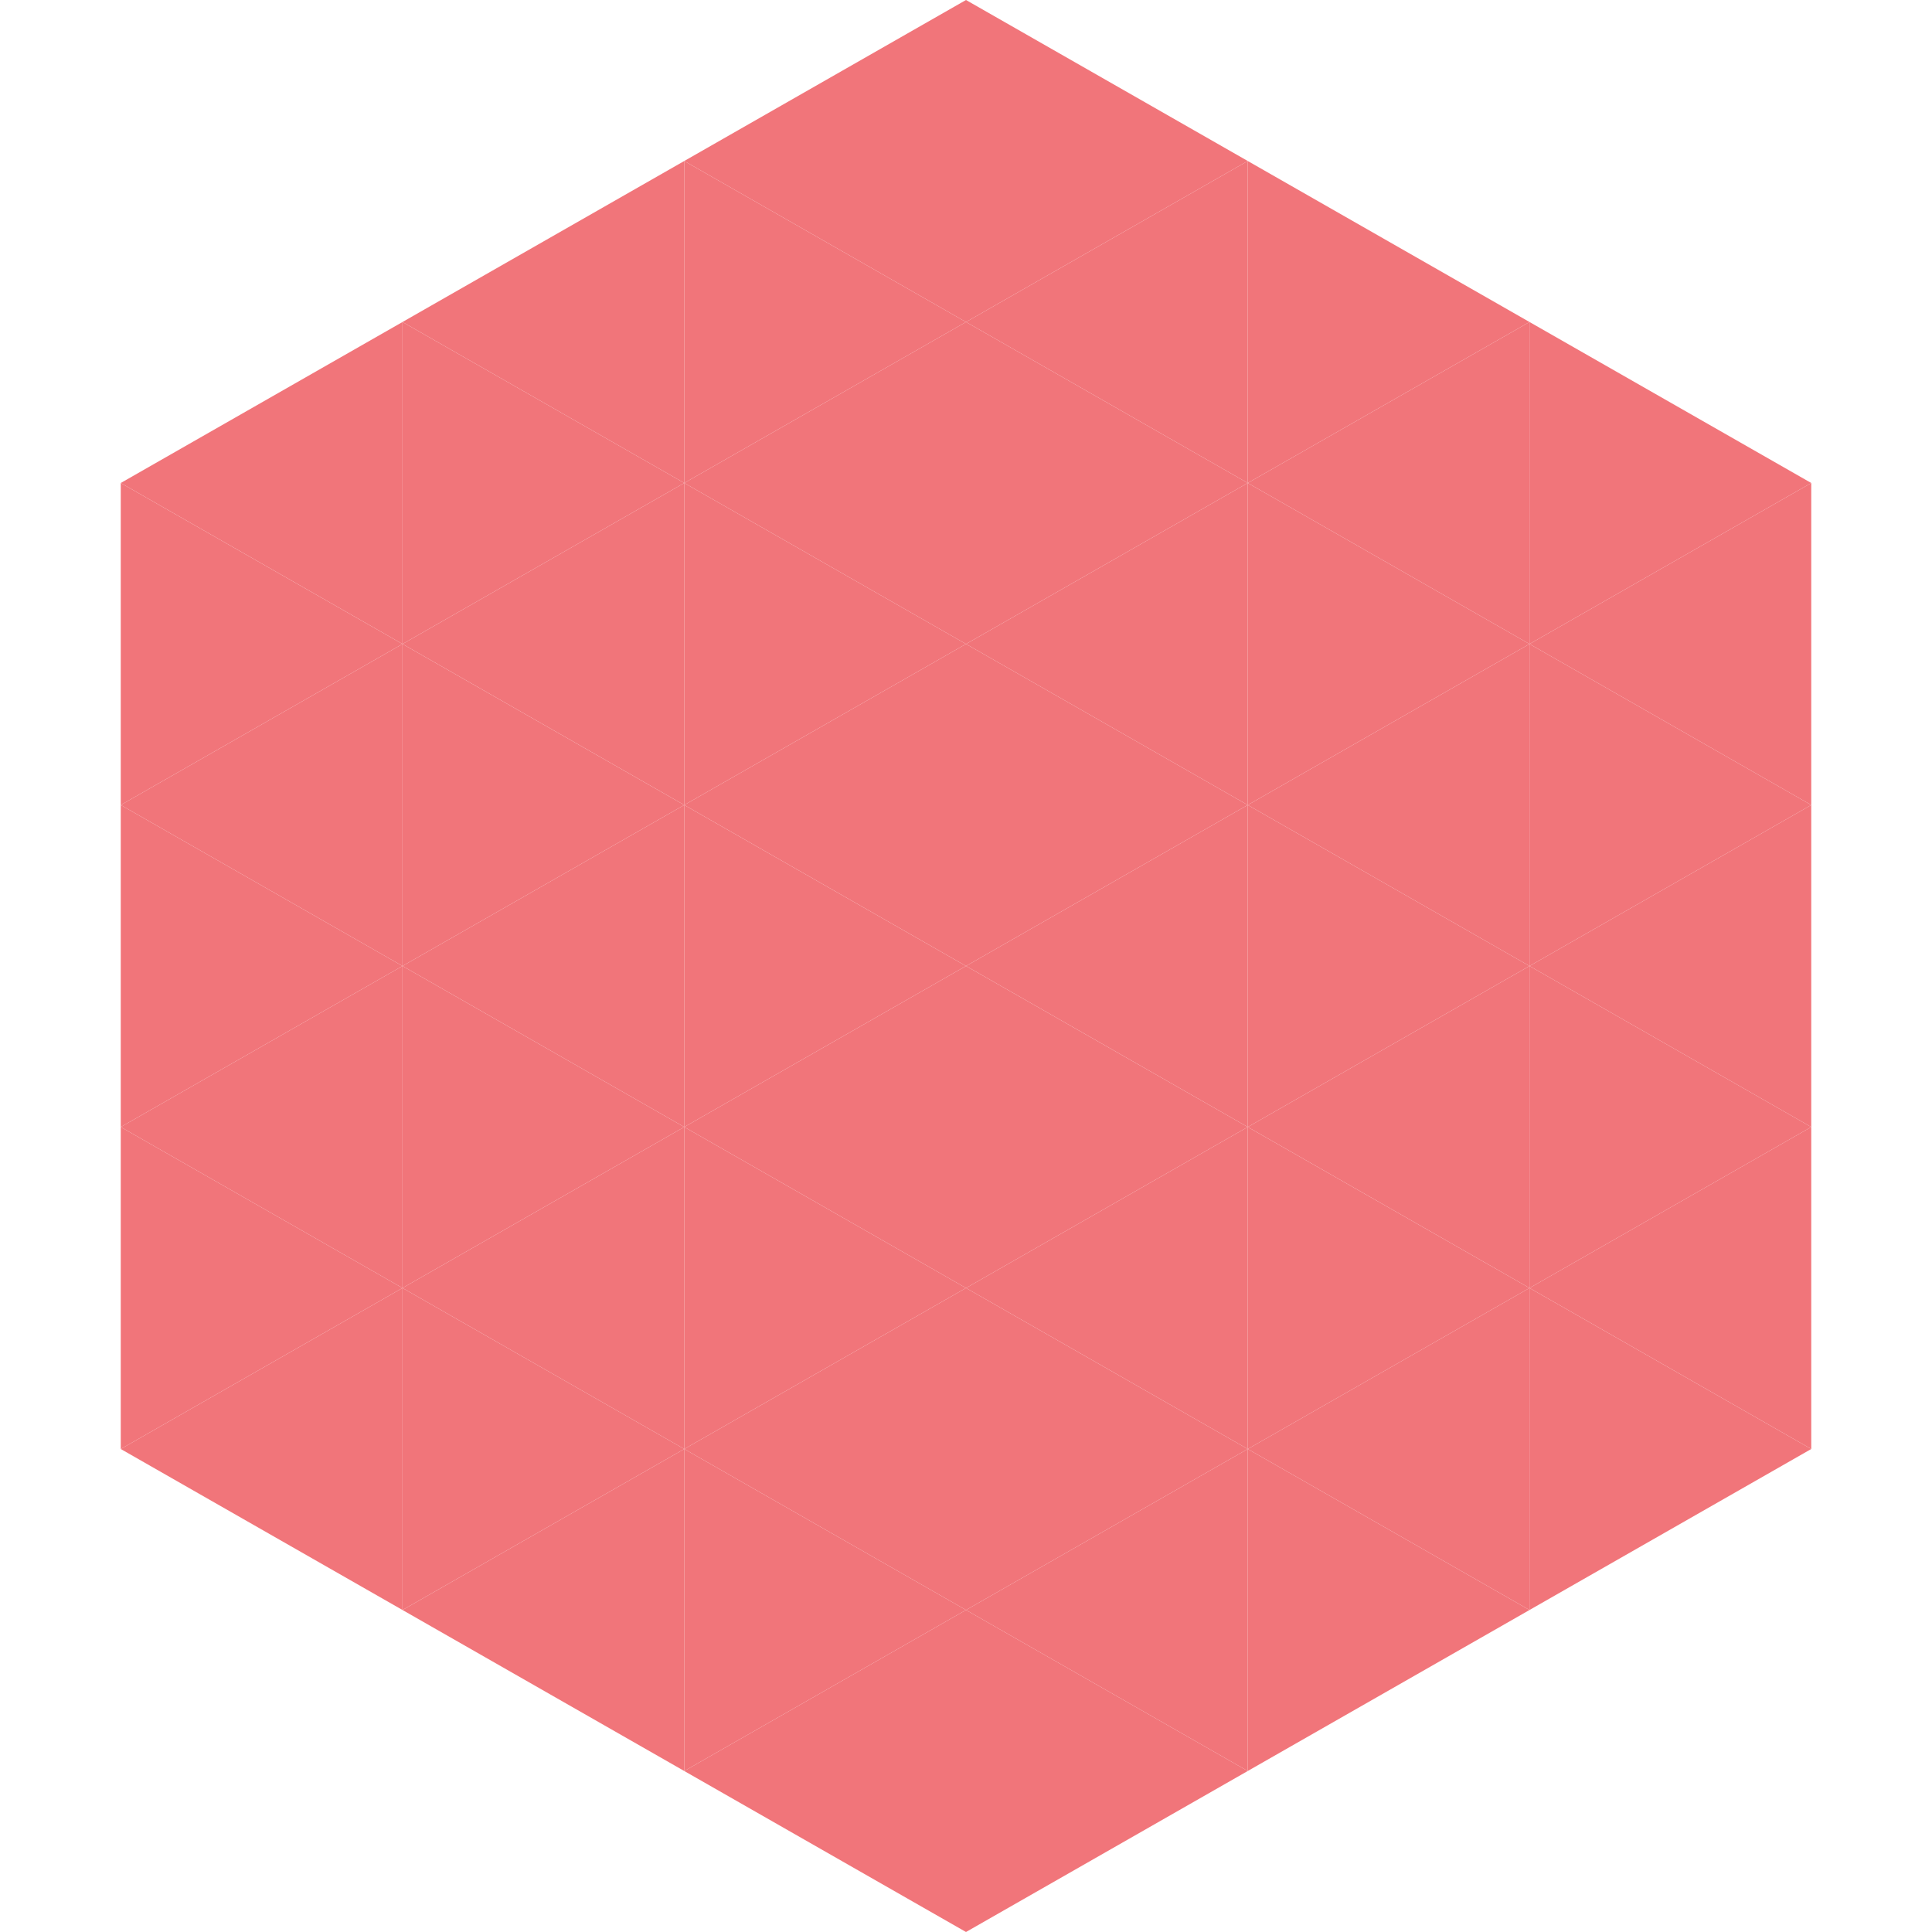
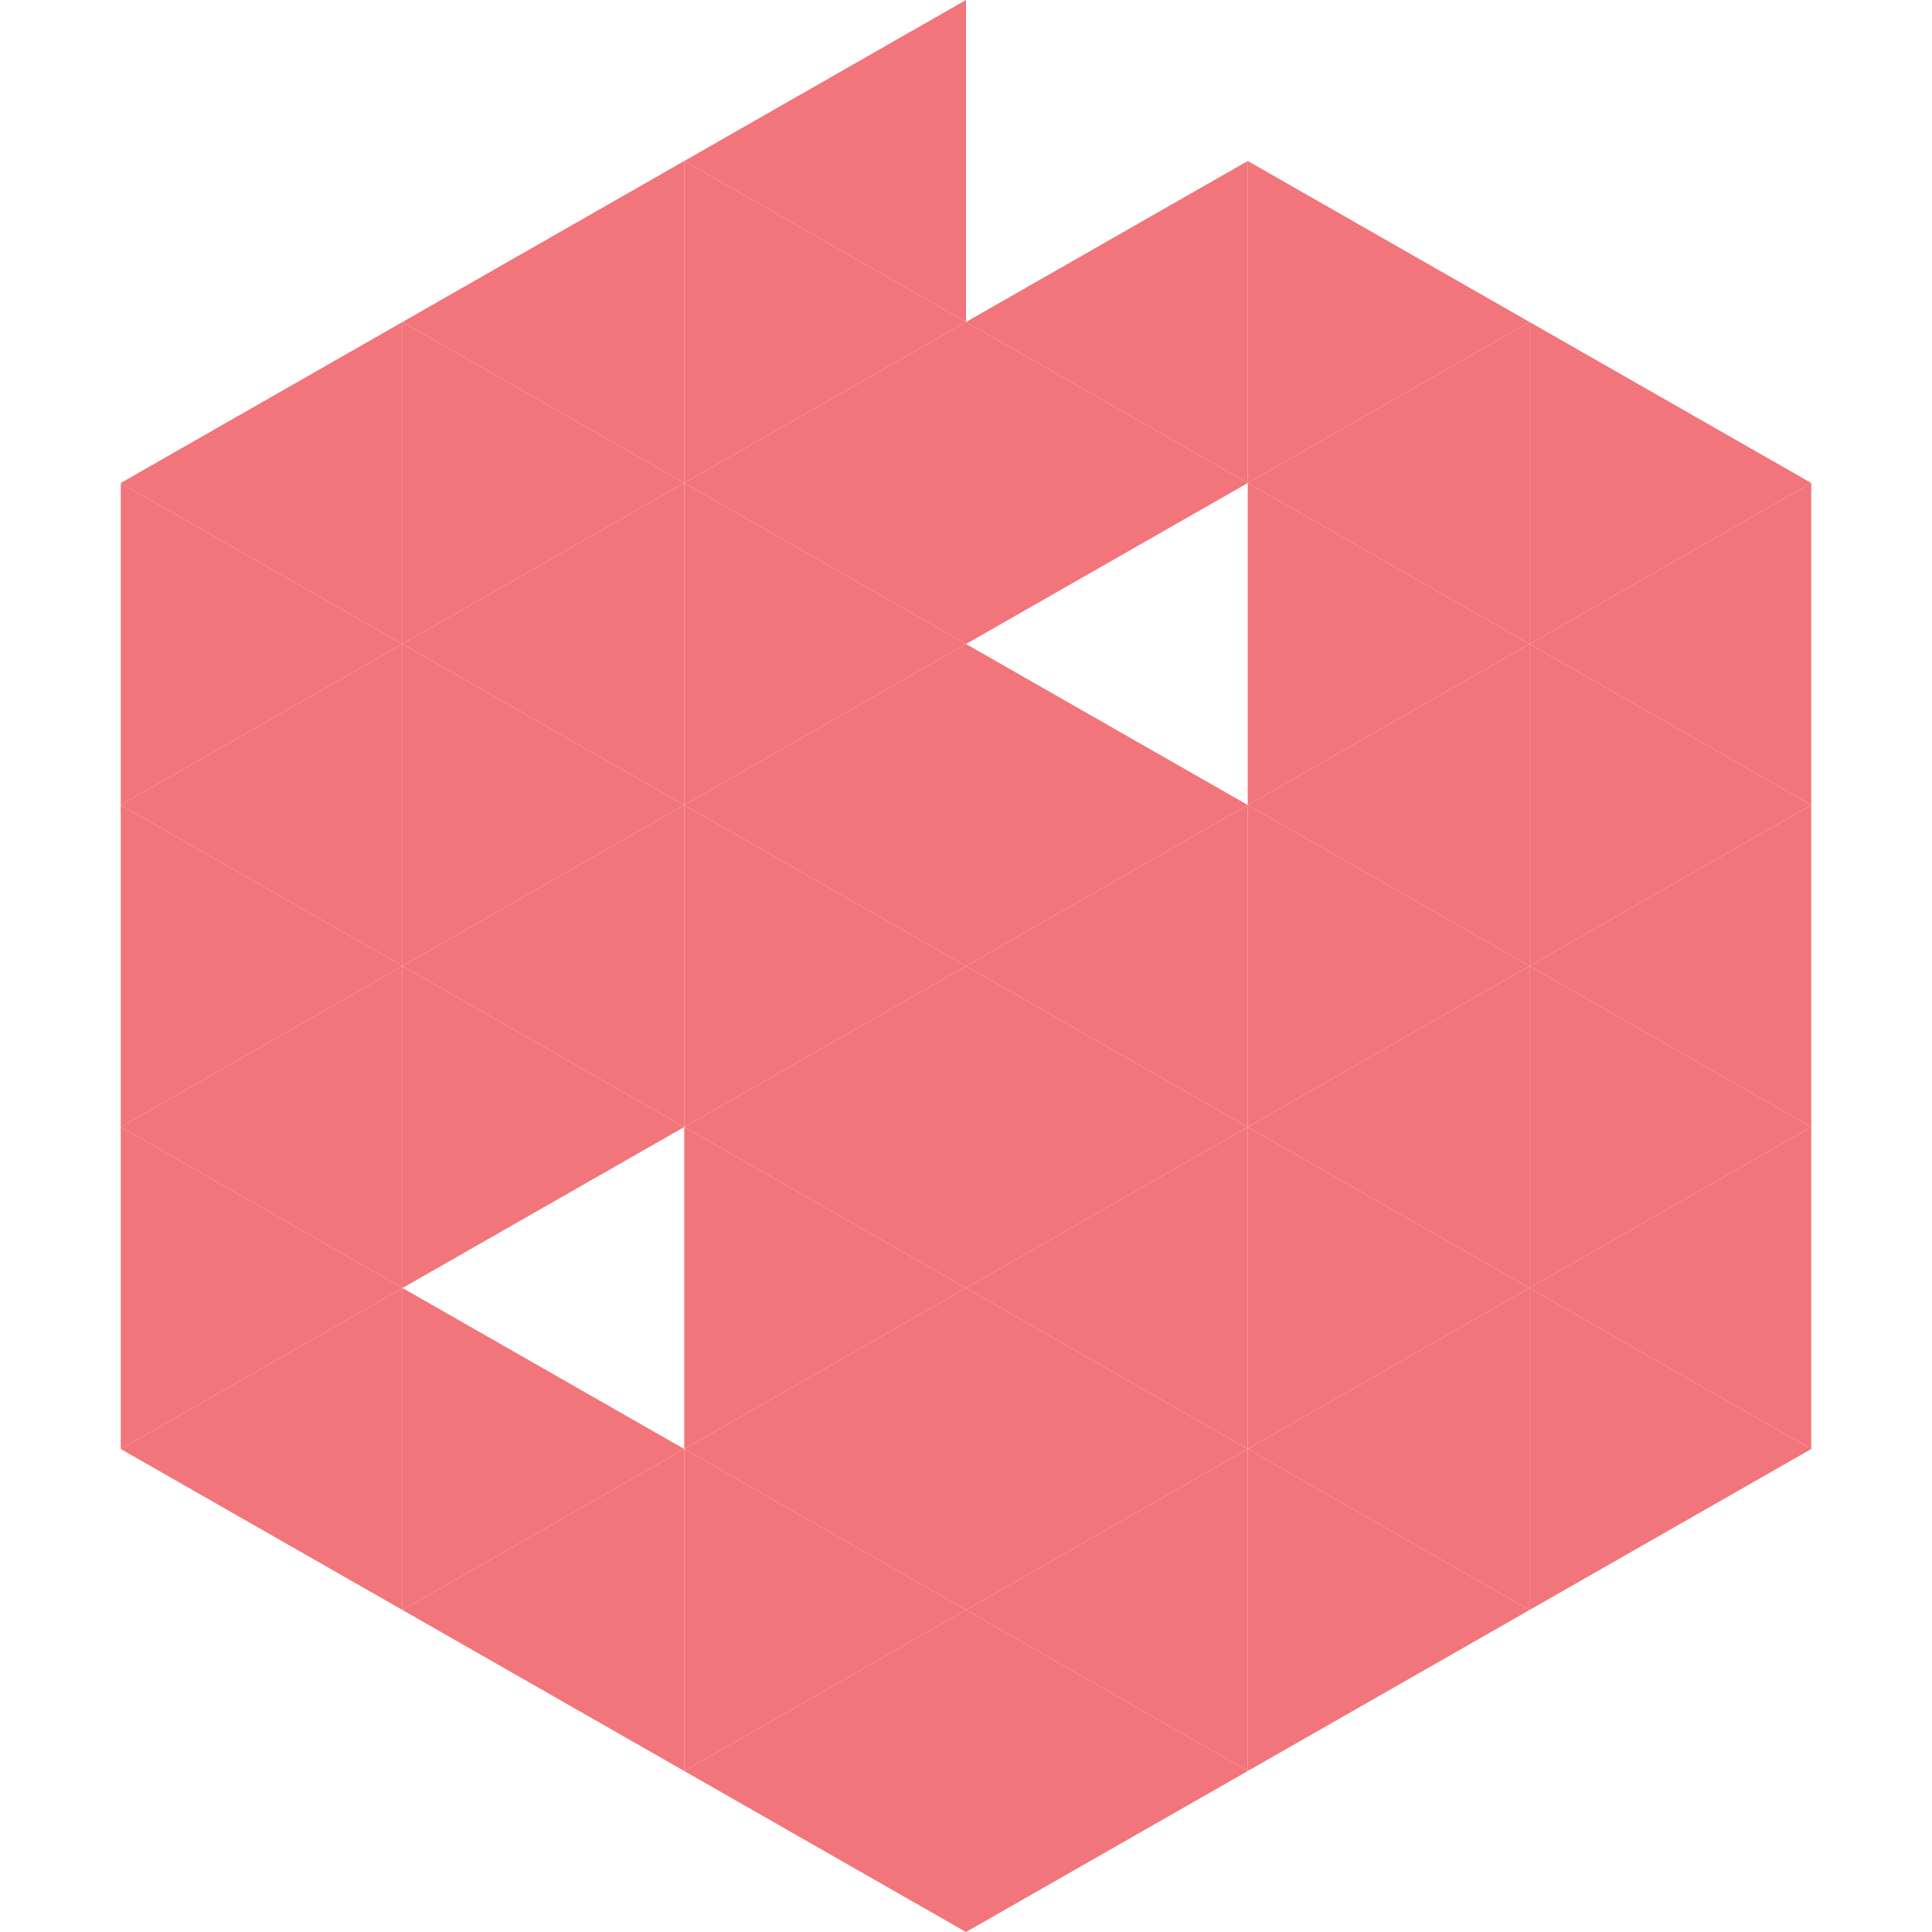
<svg xmlns="http://www.w3.org/2000/svg" width="240" height="240">
  <polygon points="50,40 15,60 50,80" style="fill:rgb(241,117,122)" />
  <polygon points="190,40 225,60 190,80" style="fill:rgb(241,117,122)" />
  <polygon points="15,60 50,80 15,100" style="fill:rgb(241,117,122)" />
  <polygon points="225,60 190,80 225,100" style="fill:rgb(241,117,122)" />
  <polygon points="50,80 15,100 50,120" style="fill:rgb(241,117,122)" />
  <polygon points="190,80 225,100 190,120" style="fill:rgb(241,117,122)" />
  <polygon points="15,100 50,120 15,140" style="fill:rgb(241,117,122)" />
  <polygon points="225,100 190,120 225,140" style="fill:rgb(241,117,122)" />
  <polygon points="50,120 15,140 50,160" style="fill:rgb(241,117,122)" />
  <polygon points="190,120 225,140 190,160" style="fill:rgb(241,117,122)" />
  <polygon points="15,140 50,160 15,180" style="fill:rgb(241,117,122)" />
  <polygon points="225,140 190,160 225,180" style="fill:rgb(241,117,122)" />
  <polygon points="50,160 15,180 50,200" style="fill:rgb(241,117,122)" />
  <polygon points="190,160 225,180 190,200" style="fill:rgb(241,117,122)" />
  <polygon points="15,180 50,200 15,220" style="fill:rgb(255,255,255); fill-opacity:0" />
  <polygon points="225,180 190,200 225,220" style="fill:rgb(255,255,255); fill-opacity:0" />
  <polygon points="50,0 85,20 50,40" style="fill:rgb(255,255,255); fill-opacity:0" />
  <polygon points="190,0 155,20 190,40" style="fill:rgb(255,255,255); fill-opacity:0" />
  <polygon points="85,20 50,40 85,60" style="fill:rgb(241,117,122)" />
  <polygon points="155,20 190,40 155,60" style="fill:rgb(241,117,122)" />
  <polygon points="50,40 85,60 50,80" style="fill:rgb(241,117,122)" />
  <polygon points="190,40 155,60 190,80" style="fill:rgb(241,117,122)" />
  <polygon points="85,60 50,80 85,100" style="fill:rgb(241,117,122)" />
  <polygon points="155,60 190,80 155,100" style="fill:rgb(241,117,122)" />
  <polygon points="50,80 85,100 50,120" style="fill:rgb(241,117,122)" />
  <polygon points="190,80 155,100 190,120" style="fill:rgb(241,117,122)" />
  <polygon points="85,100 50,120 85,140" style="fill:rgb(241,117,122)" />
  <polygon points="155,100 190,120 155,140" style="fill:rgb(241,117,122)" />
  <polygon points="50,120 85,140 50,160" style="fill:rgb(241,117,122)" />
  <polygon points="190,120 155,140 190,160" style="fill:rgb(241,117,122)" />
-   <polygon points="85,140 50,160 85,180" style="fill:rgb(241,117,122)" />
  <polygon points="155,140 190,160 155,180" style="fill:rgb(241,117,122)" />
  <polygon points="50,160 85,180 50,200" style="fill:rgb(241,117,122)" />
  <polygon points="190,160 155,180 190,200" style="fill:rgb(241,117,122)" />
  <polygon points="85,180 50,200 85,220" style="fill:rgb(241,117,122)" />
  <polygon points="155,180 190,200 155,220" style="fill:rgb(241,117,122)" />
  <polygon points="120,0 85,20 120,40" style="fill:rgb(241,117,122)" />
-   <polygon points="120,0 155,20 120,40" style="fill:rgb(241,117,122)" />
  <polygon points="85,20 120,40 85,60" style="fill:rgb(241,117,122)" />
  <polygon points="155,20 120,40 155,60" style="fill:rgb(241,117,122)" />
  <polygon points="120,40 85,60 120,80" style="fill:rgb(241,117,122)" />
  <polygon points="120,40 155,60 120,80" style="fill:rgb(241,117,122)" />
  <polygon points="85,60 120,80 85,100" style="fill:rgb(241,117,122)" />
-   <polygon points="155,60 120,80 155,100" style="fill:rgb(241,117,122)" />
  <polygon points="120,80 85,100 120,120" style="fill:rgb(241,117,122)" />
  <polygon points="120,80 155,100 120,120" style="fill:rgb(241,117,122)" />
  <polygon points="85,100 120,120 85,140" style="fill:rgb(241,117,122)" />
  <polygon points="155,100 120,120 155,140" style="fill:rgb(241,117,122)" />
  <polygon points="120,120 85,140 120,160" style="fill:rgb(241,117,122)" />
  <polygon points="120,120 155,140 120,160" style="fill:rgb(241,117,122)" />
  <polygon points="85,140 120,160 85,180" style="fill:rgb(241,117,122)" />
  <polygon points="155,140 120,160 155,180" style="fill:rgb(241,117,122)" />
  <polygon points="120,160 85,180 120,200" style="fill:rgb(241,117,122)" />
  <polygon points="120,160 155,180 120,200" style="fill:rgb(241,117,122)" />
  <polygon points="85,180 120,200 85,220" style="fill:rgb(241,117,122)" />
  <polygon points="155,180 120,200 155,220" style="fill:rgb(241,117,122)" />
  <polygon points="120,200 85,220 120,240" style="fill:rgb(241,117,122)" />
  <polygon points="120,200 155,220 120,240" style="fill:rgb(241,117,122)" />
  <polygon points="85,220 120,240 85,260" style="fill:rgb(255,255,255); fill-opacity:0" />
-   <polygon points="155,220 120,240 155,260" style="fill:rgb(255,255,255); fill-opacity:0" />
</svg>